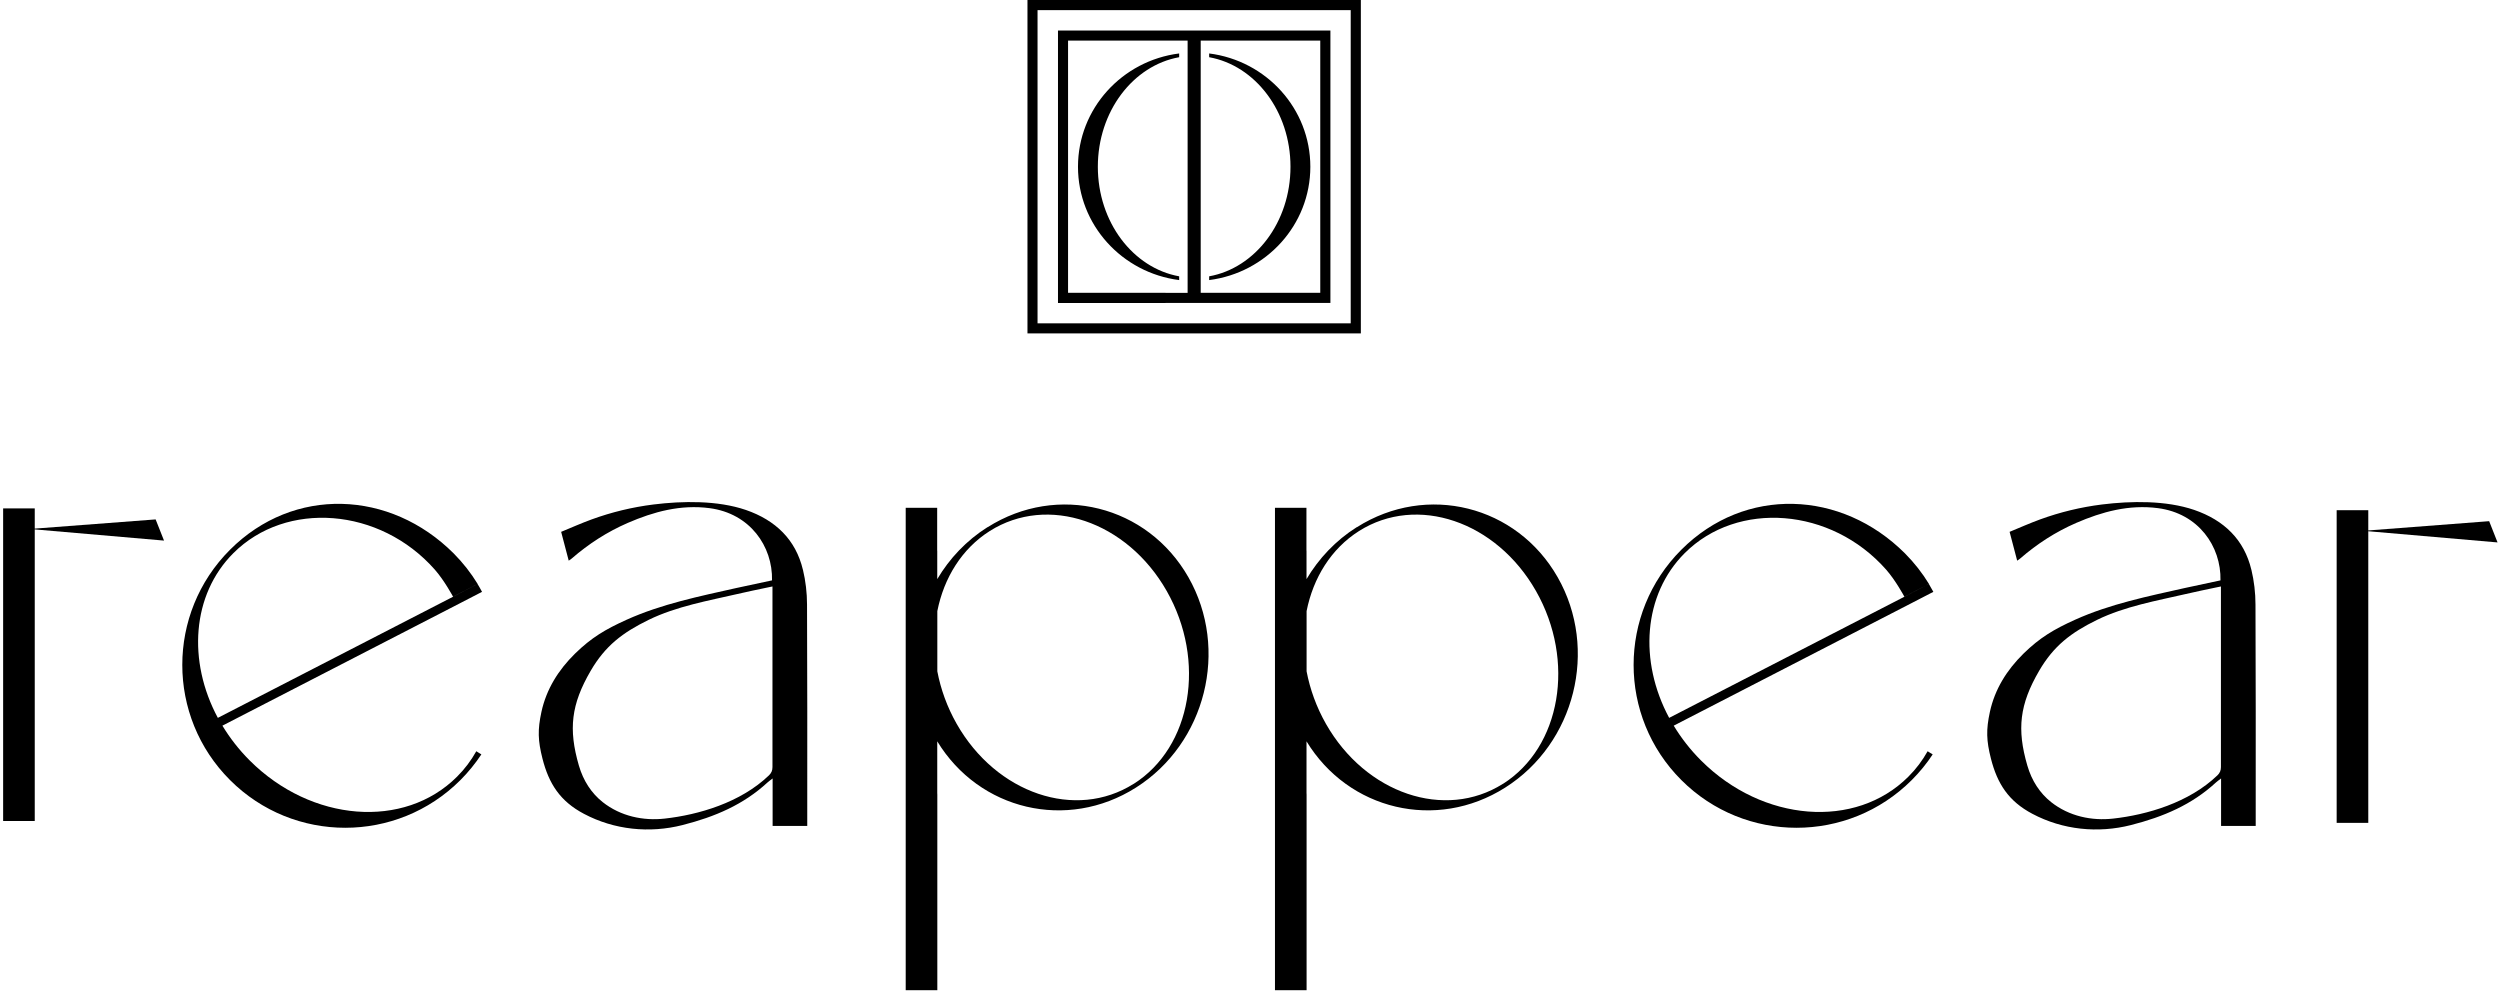
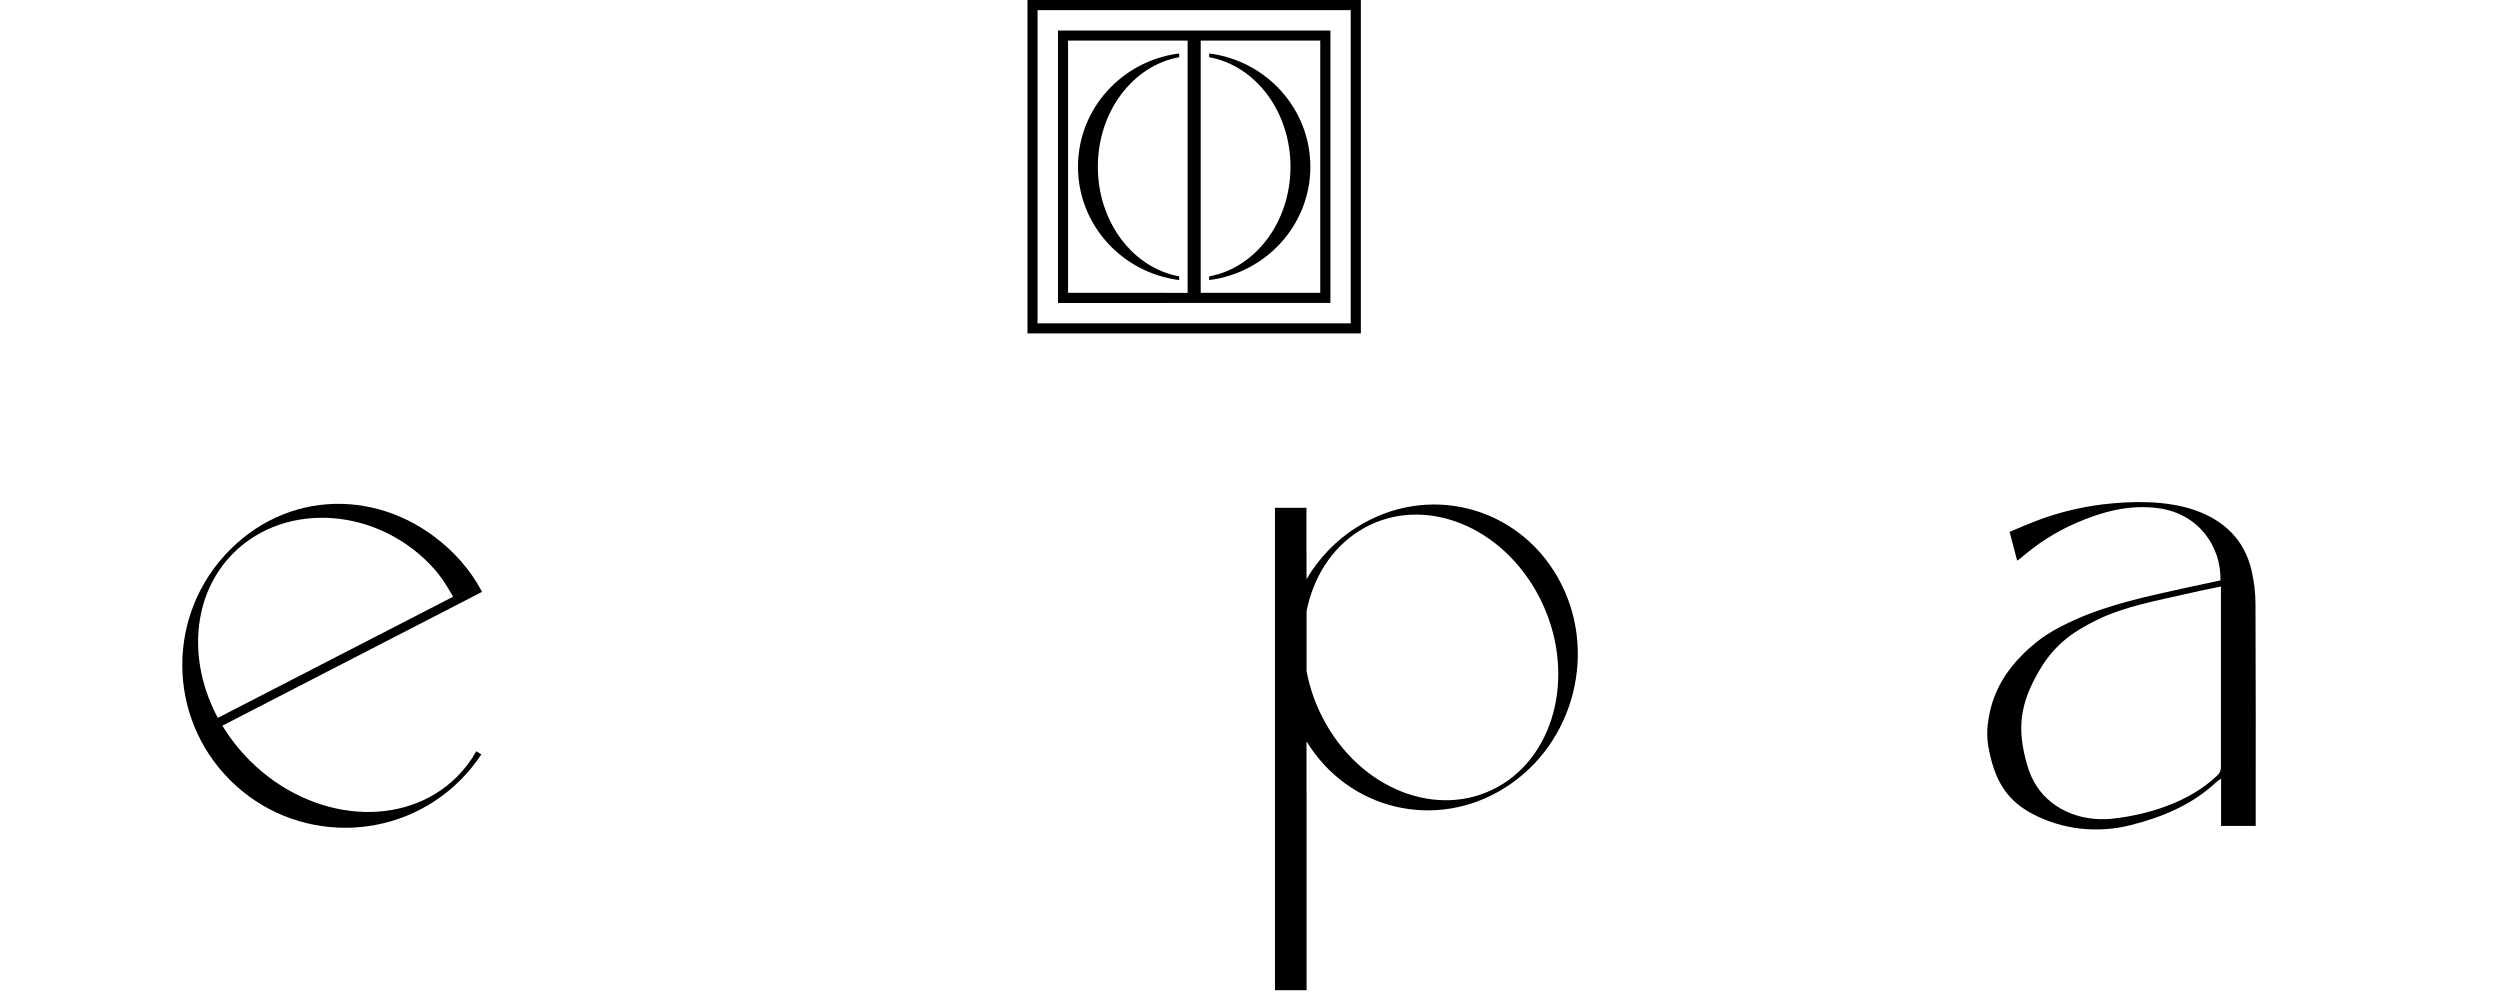
<svg xmlns="http://www.w3.org/2000/svg" width="340" height="135" viewBox="0 0 340 135" fill="none">
-   <path d="M21.166 70.64L4.726 71.89V69.14H0.426V111.66H4.726V72L22.306 73.52L21.166 70.64Z" fill="black" />
-   <path d="M339.666 73.77L338.526 70.88L322.086 72.14V69.39H317.786V111.91H322.086V72.25L339.666 73.77Z" fill="black" />
-   <path d="M109.196 77.49C108.226 73.41 105.496 70.75 101.426 69.35C97.576 68.04 92.846 68.12 88.876 68.61C85.996 68.97 83.186 69.65 80.466 70.64C79.076 71.15 77.716 71.75 76.316 72.33C76.676 73.69 76.996 74.94 77.346 76.25C77.546 76.11 77.676 76.04 77.776 75.94C80.046 73.97 82.566 72.34 85.366 71.12C88.906 69.59 92.556 68.59 96.506 69.11C101.996 69.83 105.096 74.29 104.996 78.93C104.996 78.93 101.586 79.65 100.096 79.98C95.206 81.08 89.966 82.14 85.206 84.29C82.336 85.59 80.436 86.71 78.206 88.89C75.926 91.13 74.306 93.74 73.636 96.81C73.106 99.26 73.156 100.72 73.776 103.17C74.646 106.59 76.176 108.97 79.416 110.68C83.546 112.87 88.336 113.35 92.816 112.21C97.256 111.08 101.096 109.44 104.386 106.41C104.556 106.25 104.746 106.13 105.076 105.87V112.33H109.786V111.27C109.786 101.25 109.806 92.23 109.756 82.22C109.756 80.63 109.566 79.01 109.196 77.47V77.49ZM105.056 80.56C105.056 88.97 105.046 95.9 105.056 104.32C105.056 104.79 104.916 105.12 104.576 105.45C100.716 109.16 94.986 110.82 90.386 111.33C87.506 111.65 84.416 111.03 81.956 109.08C80.446 107.88 79.326 106.19 78.726 104.11C77.286 99.16 77.676 95.8 80.326 91.24C82.306 87.84 84.656 86.04 88.216 84.3C91.986 82.46 96.366 81.69 100.306 80.78C101.646 80.47 102.986 80.19 104.326 79.91C104.526 79.87 105.056 79.76 105.056 79.76V80.58V80.56Z" fill="black" />
  <path d="M306.186 77.49C305.216 73.41 302.486 70.75 298.416 69.35C294.566 68.04 289.836 68.12 285.866 68.61C282.986 68.97 280.176 69.65 277.456 70.64C276.066 71.15 274.706 71.75 273.306 72.33C273.666 73.69 273.986 74.94 274.336 76.25C274.536 76.11 274.666 76.04 274.766 75.94C277.036 73.97 279.556 72.34 282.356 71.12C285.896 69.59 289.546 68.59 293.496 69.11C298.986 69.83 302.086 74.29 301.986 78.93C301.986 78.93 298.576 79.65 297.086 79.98C292.196 81.08 286.956 82.14 282.196 84.29C279.326 85.59 277.426 86.71 275.196 88.89C272.916 91.13 271.296 93.74 270.626 96.81C270.096 99.26 270.146 100.72 270.766 103.17C271.636 106.59 273.166 108.97 276.406 110.68C280.536 112.87 285.326 113.35 289.806 112.21C294.246 111.08 298.086 109.44 301.376 106.41C301.546 106.25 301.736 106.13 302.066 105.87V112.33H306.776V111.27C306.776 101.25 306.796 92.23 306.746 82.22C306.746 80.63 306.556 79.01 306.186 77.47V77.49ZM302.046 80.56C302.046 88.97 302.036 95.9 302.046 104.32C302.046 104.79 301.906 105.12 301.566 105.45C297.706 109.16 291.976 110.82 287.376 111.33C284.496 111.65 281.406 111.03 278.946 109.08C277.436 107.88 276.316 106.19 275.716 104.11C274.276 99.16 274.666 95.8 277.316 91.24C279.296 87.84 281.646 86.04 285.206 84.3C288.976 82.46 293.356 81.69 297.296 80.78C298.636 80.47 299.976 80.19 301.316 79.91C301.516 79.87 302.046 79.76 302.046 79.76V80.58V80.56Z" fill="black" />
  <path d="M65.556 80.49C65.367 80.13 65.156 79.77 64.947 79.42L61.786 81.07L29.627 97.63C25.497 89.94 26.076 80.89 31.736 75.23C38.916 68.05 51.657 68.99 59.136 77.47C60.426 78.93 61.617 81.15 61.617 81.15L64.957 79.41C64.056 77.94 62.977 76.55 61.706 75.27C53.056 66.62 39.937 66.11 31.287 74.76C22.627 83.42 22.627 97.44 31.287 106.09C39.937 114.74 53.967 114.74 62.617 106.09C63.706 105 64.647 103.83 65.466 102.6L64.776 102.17C64.076 103.42 63.206 104.59 62.157 105.63C54.977 112.81 42.356 111.82 33.956 103.42C32.496 101.96 31.256 100.36 30.247 98.69L62.697 81.97L65.576 80.48L65.556 80.49Z" fill="black" />
-   <path d="M262.936 80.49C262.746 80.13 262.536 79.77 262.326 79.42L259.166 81.07L227.006 97.63C222.876 89.94 223.456 80.89 229.116 75.23C236.296 68.05 249.036 68.99 256.516 77.47C257.806 78.93 258.996 81.15 258.996 81.15L262.336 79.41C261.436 77.94 260.356 76.55 259.086 75.27C250.436 66.62 237.316 66.11 228.666 74.76C220.006 83.42 220.006 97.44 228.666 106.09C237.316 114.74 251.346 114.74 259.996 106.09C261.086 105 262.036 103.83 262.846 102.6L262.156 102.17C261.456 103.42 260.586 104.59 259.536 105.63C252.356 112.81 239.736 111.82 231.336 103.42C229.876 101.96 228.636 100.36 227.626 98.69L260.076 81.97L262.956 80.48L262.936 80.49Z" fill="black" />
-   <path d="M134.306 71.69C131.426 73.51 129.126 75.96 127.466 78.76V74.89H127.456V69.06H123.176V134.67H127.476V108.07C127.476 108 127.466 107.93 127.466 107.86C127.466 105.51 127.466 103.17 127.466 100.82C133.166 110.19 145.126 113.04 154.476 107.12C163.996 101.1 167.196 88.29 161.626 78.51C156.056 68.73 143.826 65.68 134.316 71.7L134.306 71.69ZM154.176 106.6C146.286 111.59 135.506 107.94 130.106 98.44C128.806 96.15 127.936 93.72 127.476 91.3C127.476 88.57 127.476 85.84 127.476 83.11C128.376 78.58 130.816 74.62 134.606 72.22C142.496 67.23 153.276 70.88 158.676 80.38C164.076 89.88 162.066 101.62 154.176 106.61V106.6Z" fill="black" />
  <path d="M184.526 71.69C181.646 73.51 179.346 75.96 177.686 78.76V74.89H177.676V69.06H173.396V134.67H177.696V108.07C177.696 108 177.686 107.93 177.686 107.86C177.686 105.51 177.686 103.17 177.686 100.82C183.386 110.19 195.346 113.04 204.696 107.12C214.216 101.1 217.416 88.29 211.846 78.51C206.276 68.73 194.046 65.68 184.536 71.7L184.526 71.69ZM204.396 106.6C196.506 111.59 185.726 107.94 180.326 98.44C179.026 96.15 178.156 93.72 177.696 91.3C177.696 88.57 177.696 85.84 177.696 83.11C178.596 78.58 181.036 74.62 184.826 72.22C192.716 67.23 203.496 70.88 208.896 80.38C214.296 89.88 212.286 101.62 204.396 106.61V106.6Z" fill="black" />
  <path d="M160.366 38.09C152.606 37.1 146.606 30.59 146.606 22.68C146.606 14.77 152.606 8.25 160.366 7.27V7.78C154.106 8.91 149.306 15.14 149.306 22.68C149.306 30.22 154.106 36.45 160.366 37.58V38.09ZM185.076 0V45.34H139.736V0H185.076ZM183.696 1.38H141.106V43.97H183.696V1.38ZM178.206 22.68C178.206 14.77 172.206 8.25 164.446 7.27V7.78C170.706 8.91 175.506 15.14 175.506 22.68C175.506 30.22 170.716 36.45 164.446 37.58V38.09C172.206 37.1 178.206 30.59 178.206 22.68V22.68ZM158.516 41.21H143.886V4.15H180.936V41.2H158.516V41.21ZM163.296 5.53V39.82H179.556V5.52H163.296V5.53ZM158.516 39.83H161.516V5.52H145.256V39.82H158.516V39.83Z" fill="black" />
</svg>